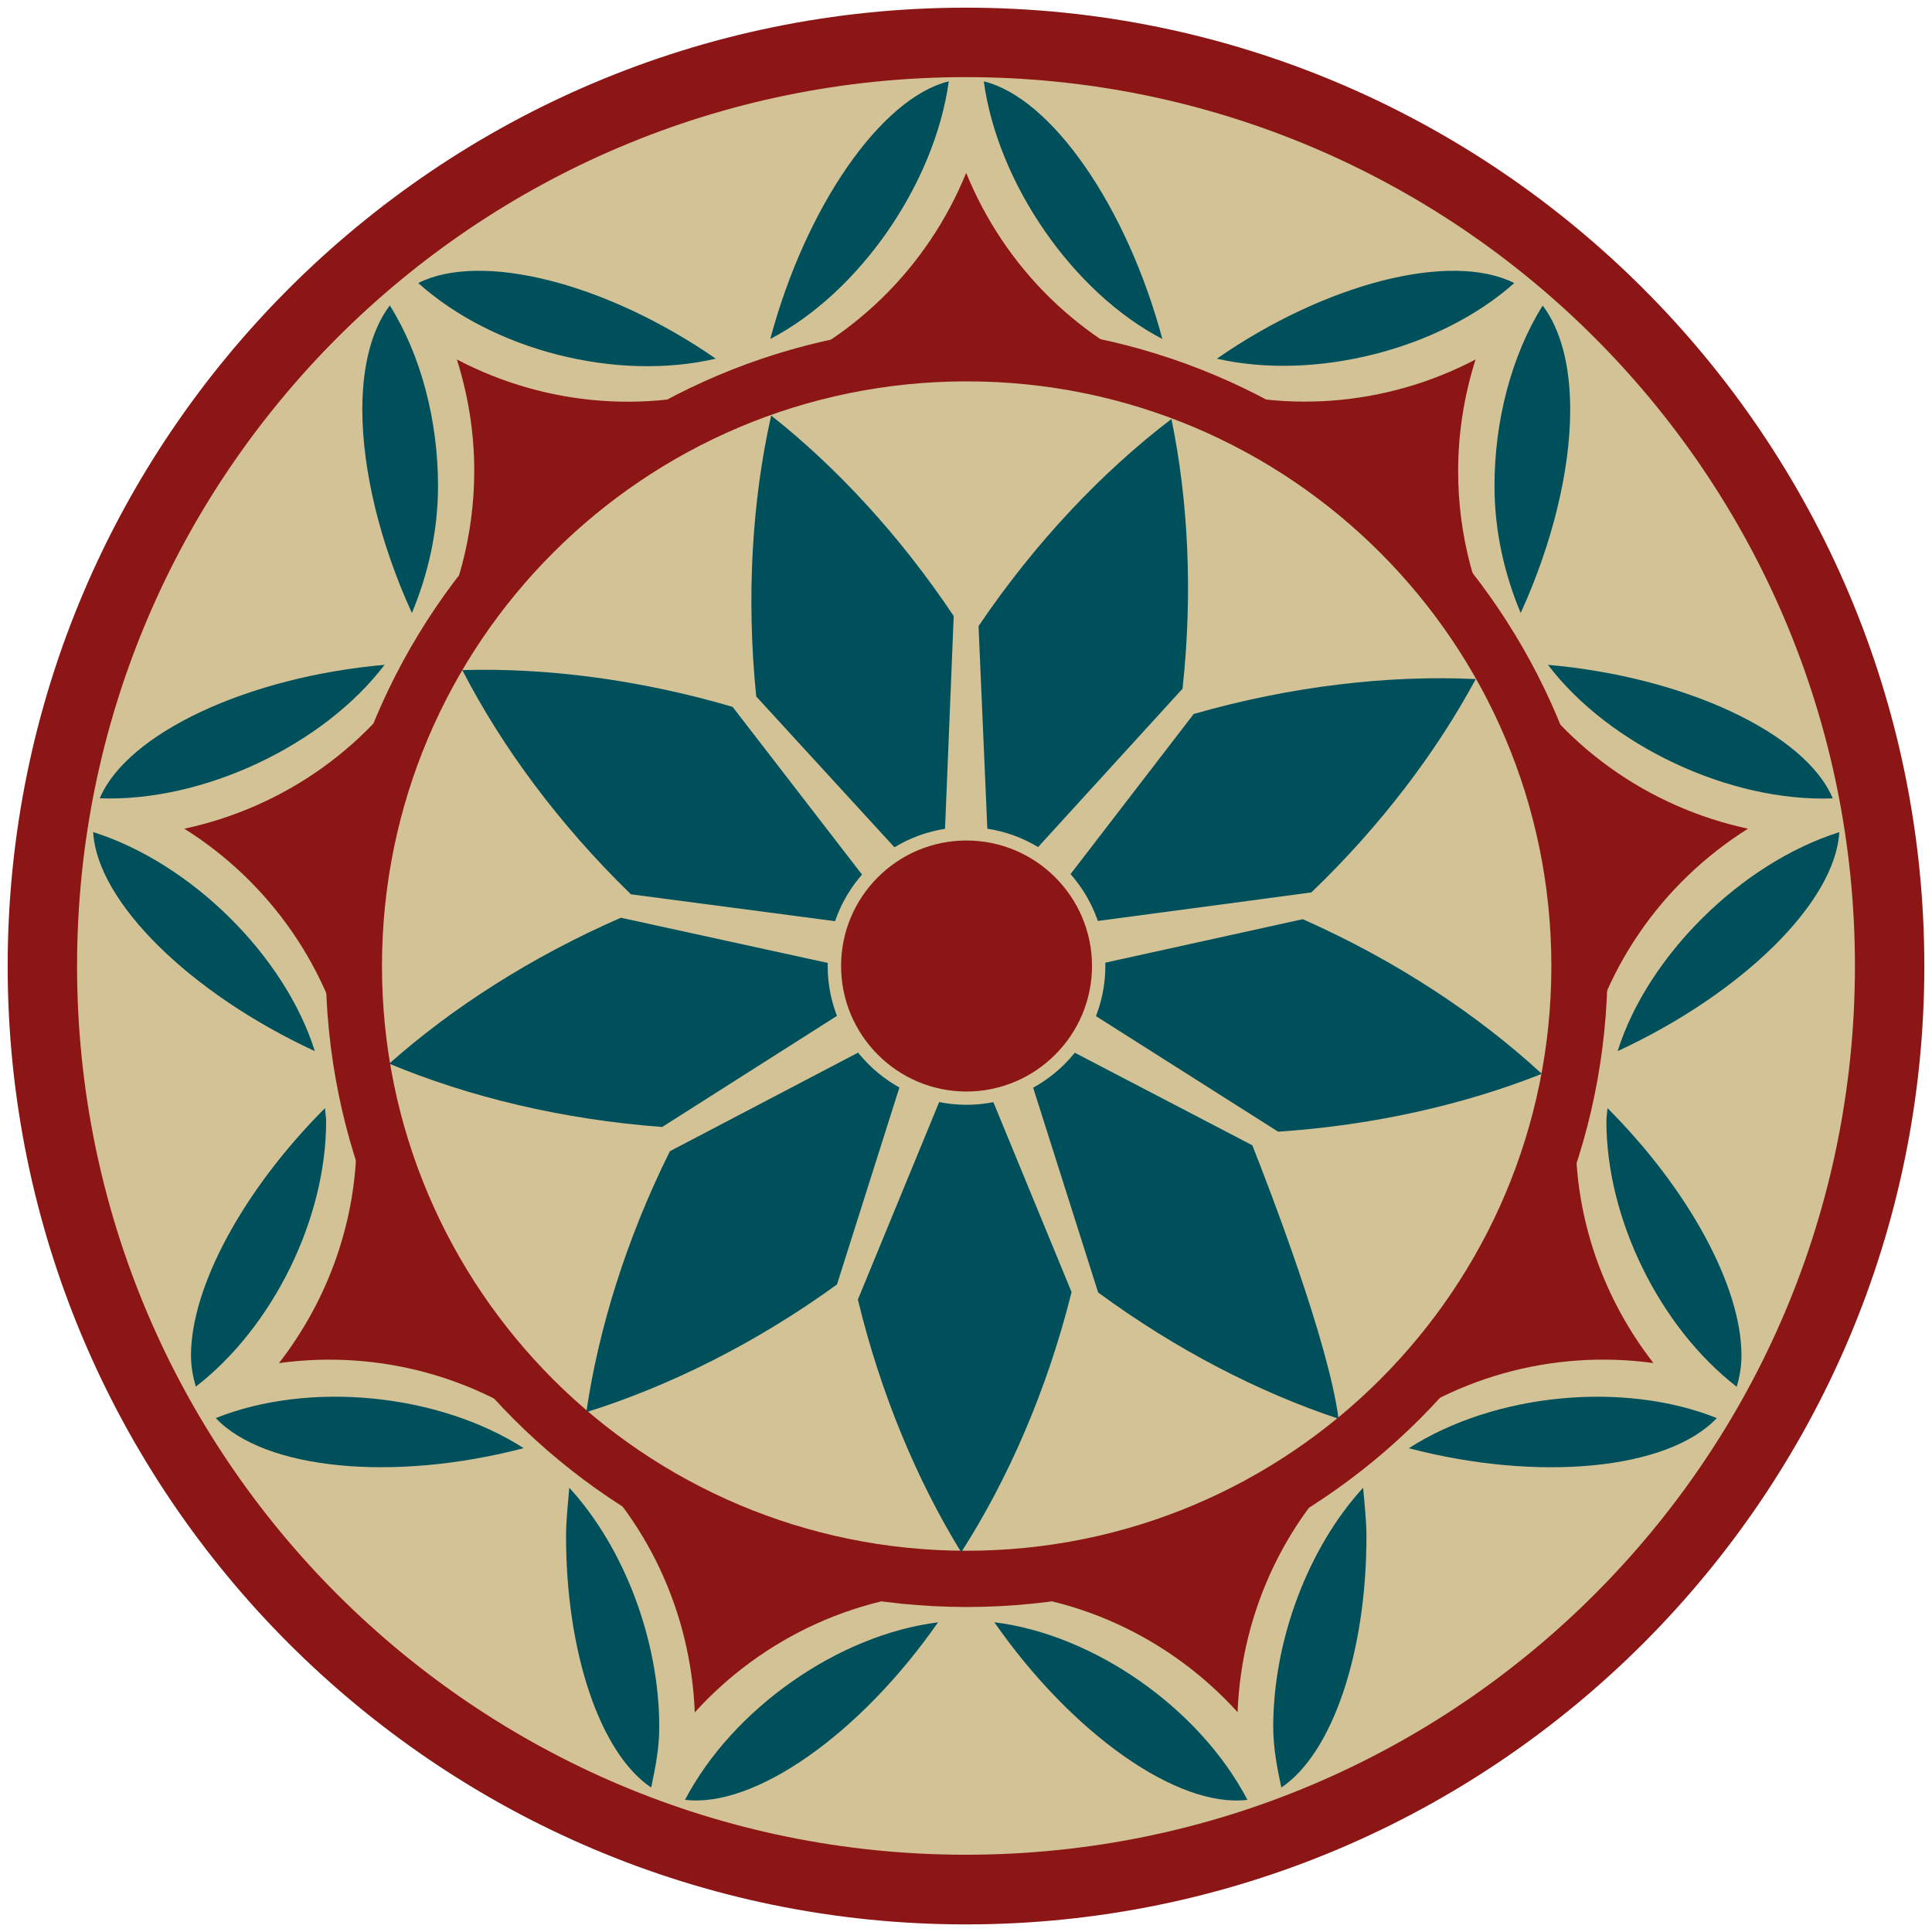
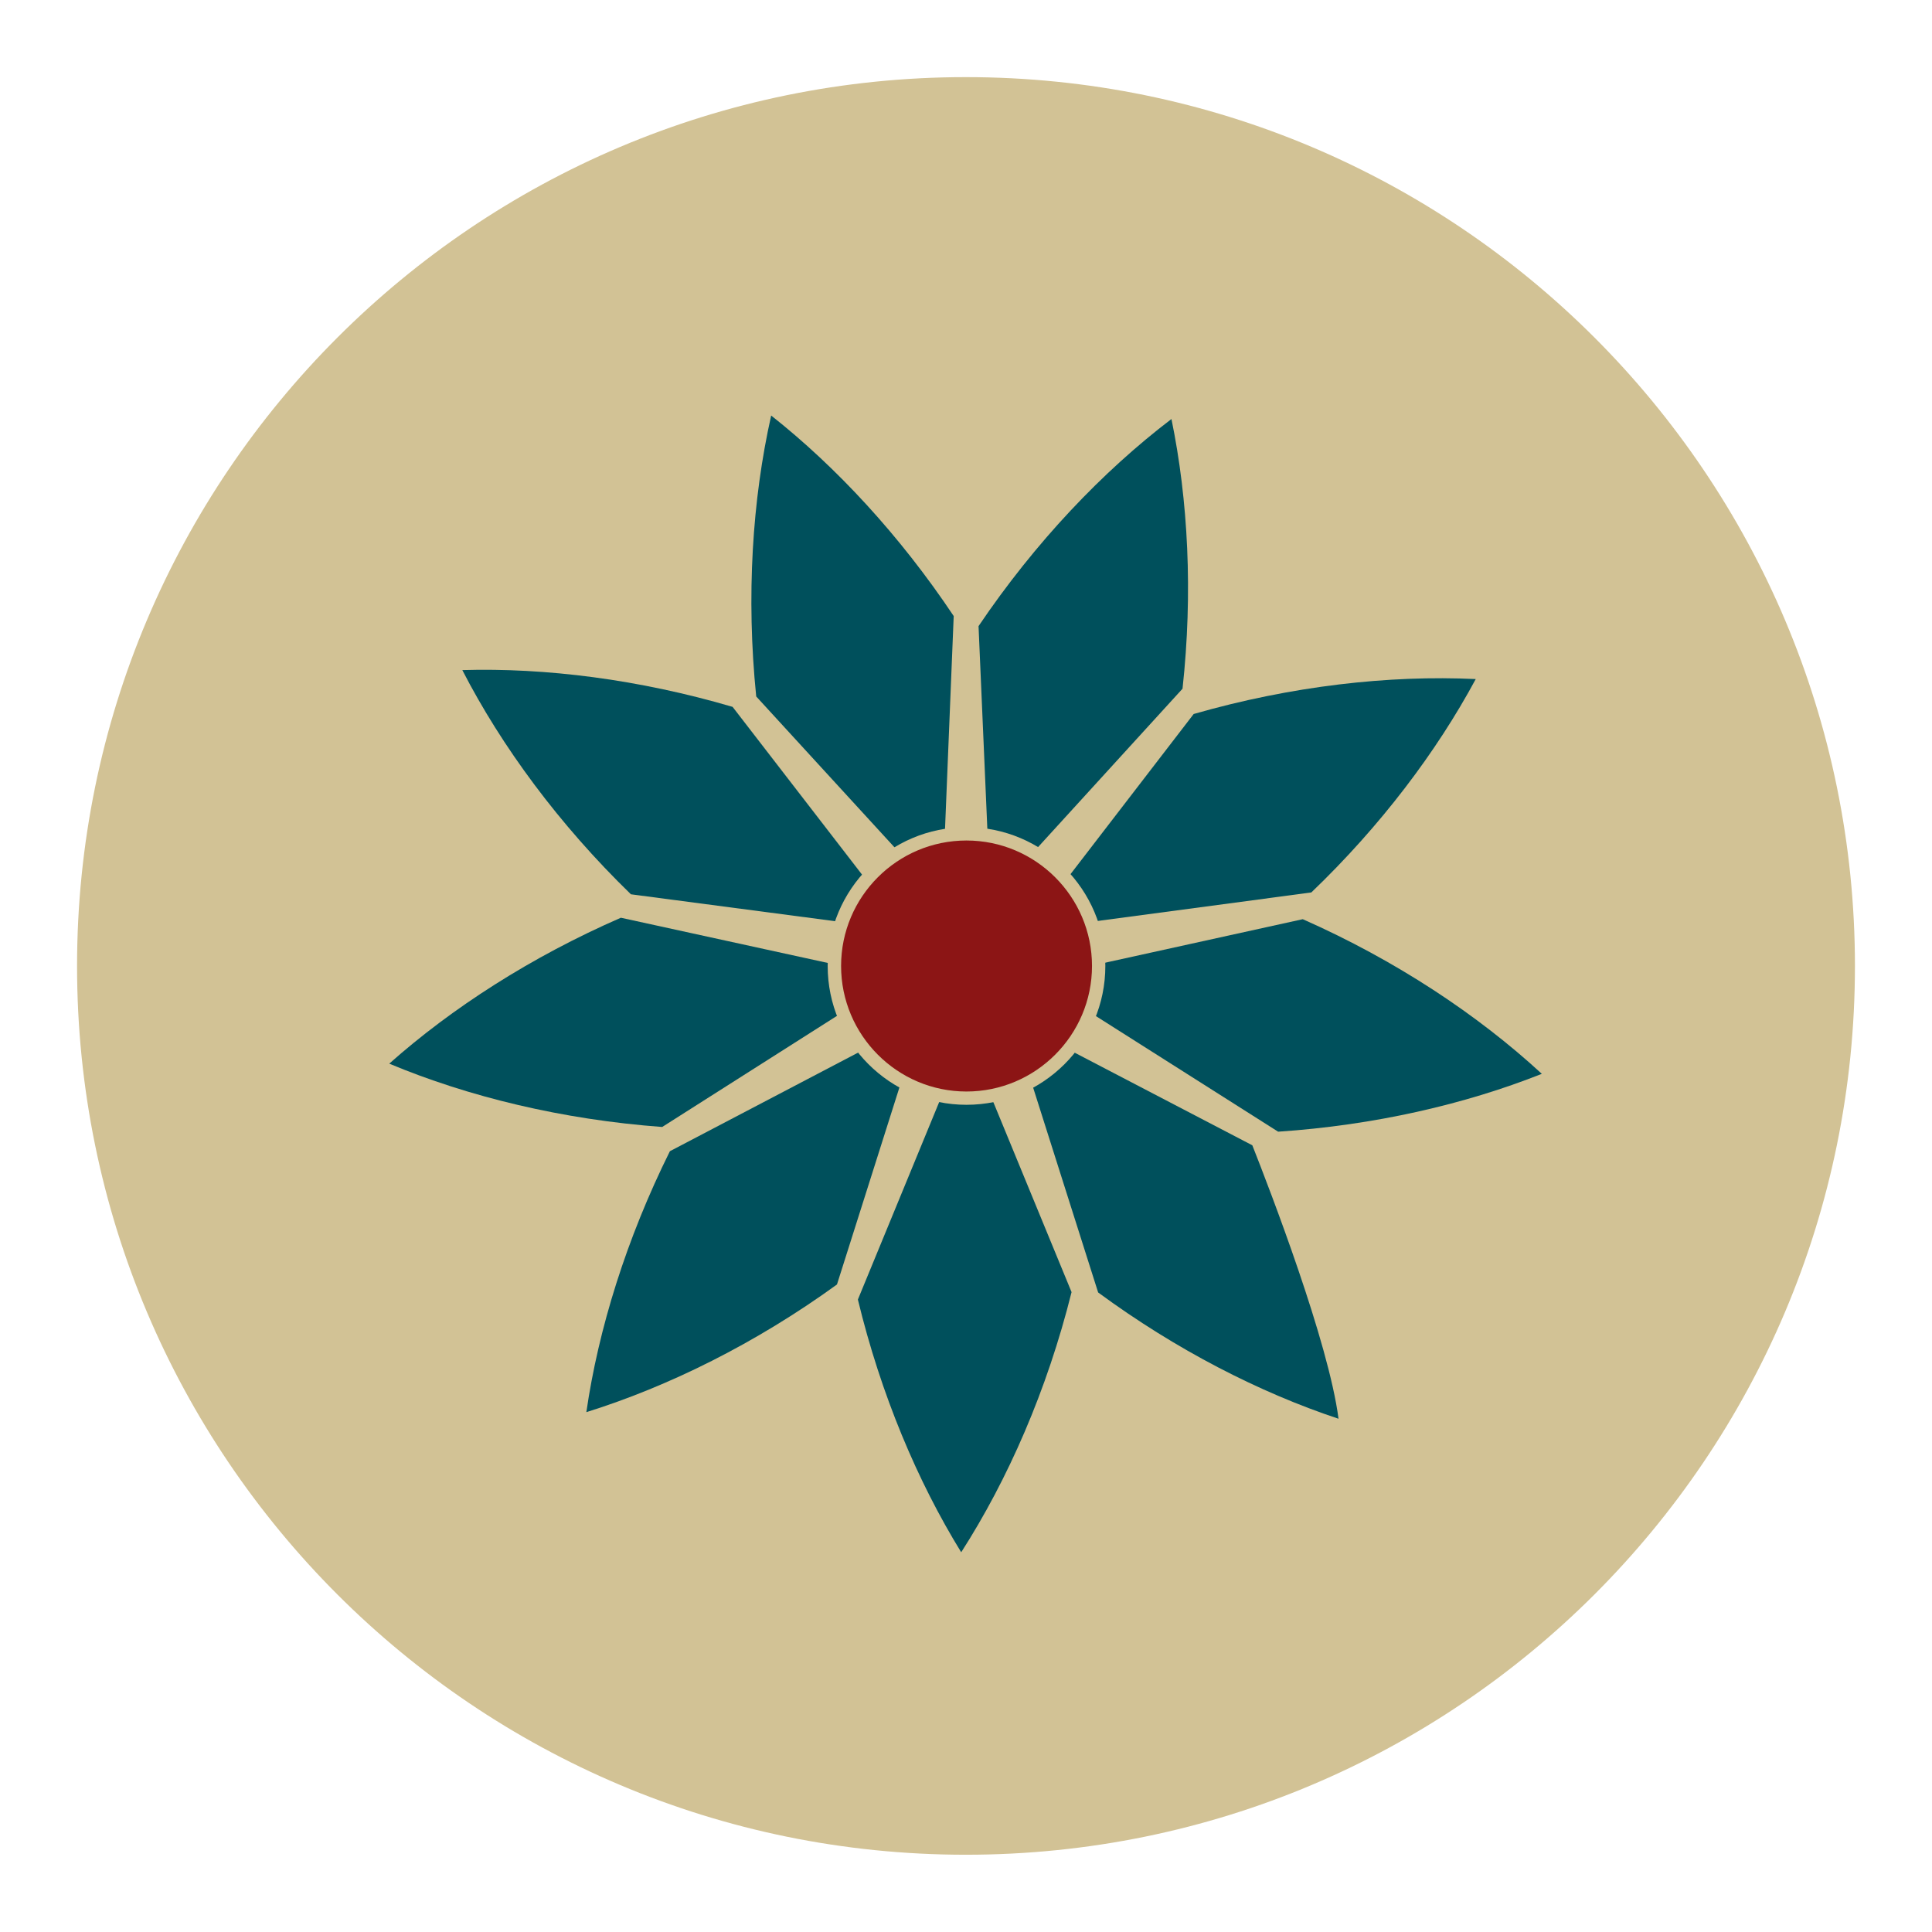
<svg xmlns="http://www.w3.org/2000/svg" id="rosette" version="1.1" viewBox="0 0 504 504.019">
-   <path d="M251.98,2.002C114.145,2.002,2,114.18,2,252.02s112.145,249.997,249.98,249.997,250.02-112.162,250.02-249.997S389.866,2.002,251.98,2.002ZM251.98,475.288c-123.284,0-223.27-99.966-223.27-223.267S128.696,28.747,251.98,28.747s223.309,99.967,223.309,223.273-99.975,223.267-223.309,223.267Z" fill="#8c1515" />
  <path d="M483.897,252.02c0,128.03-103.876,231.825-231.935,231.825S20.102,380.05,20.102,252.02,123.933,20.121,251.963,20.121s231.935,103.829,231.935,231.899Z" fill="#d2c295" />
-   <path d="M431.324,355.574c-12.956-16.683-20.267-37.209-20.267-58.567,0-5.44.449-10.912,1.42-16.404.018,0,.069-.276.069-.311,4.799-27.007,20.96-49.976,43.444-64.11-25.984-5.596-49.058-21.712-62.887-45.633-8.522-14.776-12.72-31.204-12.72-47.626,0-9.868,1.548-19.69,4.544-29.148-23.409,12.299-51.378,14.62-77.258,5.242-25.765-9.417-45.608-29.303-55.622-53.918-10.012,24.598-29.915,44.501-55.847,53.993-25.689,9.32-53.595,6.981-77.016-5.322,2.979,9.429,4.533,19.197,4.533,29.049,0,16.48-4.257,33.058-12.836,48.018-13.767,23.72-36.839,39.783-62.788,45.345,22.241,13.977,38.316,36.671,43.341,63.417,0,0,.311,1.835.322,1.905.854,5.179,1.271,10.359,1.271,15.503,0,21.358-7.311,41.903-20.25,58.585,26.209-3.604,53.283,3.654,74.271,21.149l.768.659s.503.45.762.658c20.216,17.566,31.666,42.63,32.665,68.648,17.83-19.661,43.328-31.578,70.94-31.631,27.387,0,52.834,11.901,70.669,31.578.993-26.52,12.912-52.017,34.062-69.774,21.022-17.598,48.14-24.893,74.405-21.306Z" fill="#8c1515" />
-   <path d="M404.705,252.02c0,84.239-68.285,152.524-152.522,152.524s-152.536-68.285-152.536-152.524S167.932,99.486,252.183,99.486s152.522,68.291,152.522,152.534Z" fill="#d2c295" />
  <g>
-     <path d="M85.079,292.538c0-1.194-.231-2.305-.295-3.465-21.29,21.342-34.957,46.58-34.957,64.526,0,2.962.521,5.63,1.265,8.124,20.111-15.556,33.987-43.738,33.987-69.186ZM24.312,217.063c.987,18.154,25.151,42.009,57.822,57.148-7.779-24.754-32.117-48.988-57.822-57.148ZM56.289,369.934c12.749,13.493,46.458,16.716,80.318,7.847-22.22-14.256-55.864-17.617-80.318-7.847ZM100.322,173.436c-35.684,3.122-67.159,17.876-74.297,34.816,26.99,1.011,58.36-13.876,74.297-34.816ZM114.268,126.768c0-16.986-4.401-34.032-12.577-47.094-4.694,6.202-7.171,15.66-7.171,27.138,0,15.735,4.566,34.808,12.934,53.1,4.181-10.03,6.814-21.295,6.814-33.144ZM478.112,208.275c-7.119-16.958-38.56-31.717-74.291-34.839,15.897,20.94,47.285,35.844,74.291,34.839ZM186.727,93.567c-28.496-19.729-61.114-28.027-77.622-19.729,19.645,17.616,51.76,25.74,77.622,19.729ZM147.664,400.767c0,30.055,8.765,56.506,22.207,65.549,1.086-5.127,2.113-10.29,2.113-15.781,0-22.623-9.135-46.787-23.478-62.43-.34,4.244-.843,8.524-.843,12.662ZM395.029,73.838c-16.562-8.298-49.128,0-77.588,19.729,25.579,5.838,58.168-2.396,77.588-19.729ZM367.519,377.798c33.865,8.869,67.581,5.63,80.348-7.863-24.459-9.771-58.128-6.409-80.348,7.863ZM419.06,292.485c0,25.481,13.876,53.7,33.987,69.274.743-2.496,1.246-5.198,1.246-8.143,0-17.964-13.667-43.221-34.955-64.544-.052,1.126-.278,2.234-.278,3.412ZM421.987,274.211c32.652-15.123,56.801-38.94,57.823-57.129-25.708,8.141-50.046,32.394-57.823,57.129ZM332.147,450.466c0,5.543,1.022,10.703,2.114,15.85,13.436-9.043,22.206-35.46,22.206-65.496,0-4.158-.508-8.453-.866-12.715-14.343,15.643-23.454,39.79-23.454,62.361ZM259.394,423.201c20.422,29.291,47.93,48.536,66.015,46.318-12.53-23.938-40.071-43.131-66.015-46.318ZM200.942,88.424c23.114-12.023,42.86-40.327,46.561-67.199-17.627,4.312-37.312,32.656-46.561,67.199ZM303.219,88.424c-9.25-34.543-28.928-62.887-46.58-67.199,3.69,26.889,23.449,55.193,46.58,67.199ZM178.7,469.519c18.09,2.201,45.599-17.027,66.005-46.302-25.938,3.238-53.457,22.416-66.005,46.302ZM396.702,159.912c8.338-18.292,12.917-37.329,12.917-53.047,0-11.485-2.477-20.943-7.179-27.156-8.175,13.078-12.574,30.124-12.574,47.083,0,11.831,2.633,23.102,6.836,33.12Z" fill="#00505c" />
    <g>
      <path d="M191.109,184.399c-24.413-7.171-48.763-10.231-70.485-9.59v.034c10.215,19.846,25.182,40.211,43.965,58.452l71.523,9.422-45.003-58.318Z" fill="#00505c" />
      <path d="M161.966,239.409c-23.395,10.204-44.097,23.56-60.395,38.04v.036c20.578,8.609,45.107,14.586,71.178,16.508l61.141-38.871-71.923-15.713Z" fill="#00505c" />
      <path d="M174.756,300.315c-11.362,22.883-18.655,46.441-21.791,68.042,0,0,.012.019.034.019,21.342-6.669,44.099-17.895,65.341-33.294l21.889-69.065-65.473,34.299Z" fill="#00505c" />
      <path d="M342.084,232.811c18.108-17.358,32.693-36.719,42.879-55.636v-.027c-22.57-1.074-48.069,1.795-73.568,9.111l-43.409,56.441,74.099-9.89Z" fill="#00505c" />
      <path d="M308.486,179.66c2.731-25.014,1.455-49.23-2.883-70.311l-.012-.036c-17.944,13.663-35.533,32.133-50.32,54.028l3.094,71.27,50.121-54.951Z" fill="#00505c" />
      <path d="M248.792,160.709c-14.03-21.013-30.608-38.872-47.601-52.296h-.018c-4.918,21.879-6.548,47.15-3.898,73.274l48.505,52.925,3.013-73.902Z" fill="#00505c" />
      <path d="M402.2,280.117c-16.664-15.364-38.04-29.569-62.349-40.327l-69.637,15.332,63.215,40.102c25.101-1.682,48.745-7.138,68.77-15.088v-.019Z" fill="#00505c" />
      <path d="M286.469,337.16c20.389,15.002,42.156,26.122,62.707,32.947v-.017c-2.569-19.957-17.876-59.658-22.484-71.317l-62.794-32.738,22.571,71.125Z" fill="#00505c" />
      <path d="M223.796,339.013c5.988,24.772,15.539,47.395,26.936,65.895h.035c12.143-18.917,22.381-42.215,28.772-67.834l-27.474-66.726-28.27,68.665Z" fill="#00505c" />
    </g>
  </g>
  <g>
-     <path d="M84.975,252.02c0,92.191,75.006,167.196,167.208,167.196s167.189-75.005,167.189-167.196-75.012-167.2-167.189-167.2S84.975,159.825,84.975,252.02ZM91.99,252.02c0-88.333,71.853-160.186,160.192-160.186s160.19,71.852,160.19,160.186-71.876,160.198-160.19,160.198-160.192-71.871-160.192-160.198Z" fill="#8c1515" />
    <path d="M286.556,251.953c0,19.07-15.452,34.47-34.507,34.47s-34.454-15.399-34.454-34.47,15.463-34.455,34.454-34.455,34.507,15.434,34.507,34.455Z" fill="#8c1515" />
  </g>
  <path d="M215.915,251.986c0,19.973,16.23,36.221,36.204,36.221s36.231-16.248,36.231-36.221-16.242-36.204-36.231-36.204-36.204,16.231-36.204,36.204ZM219.414,251.986c0-18.05,14.654-32.723,32.705-32.723s32.75,14.673,32.75,32.723-14.701,32.757-32.75,32.757-32.705-14.708-32.705-32.757Z" fill="#d2c295" />
</svg>